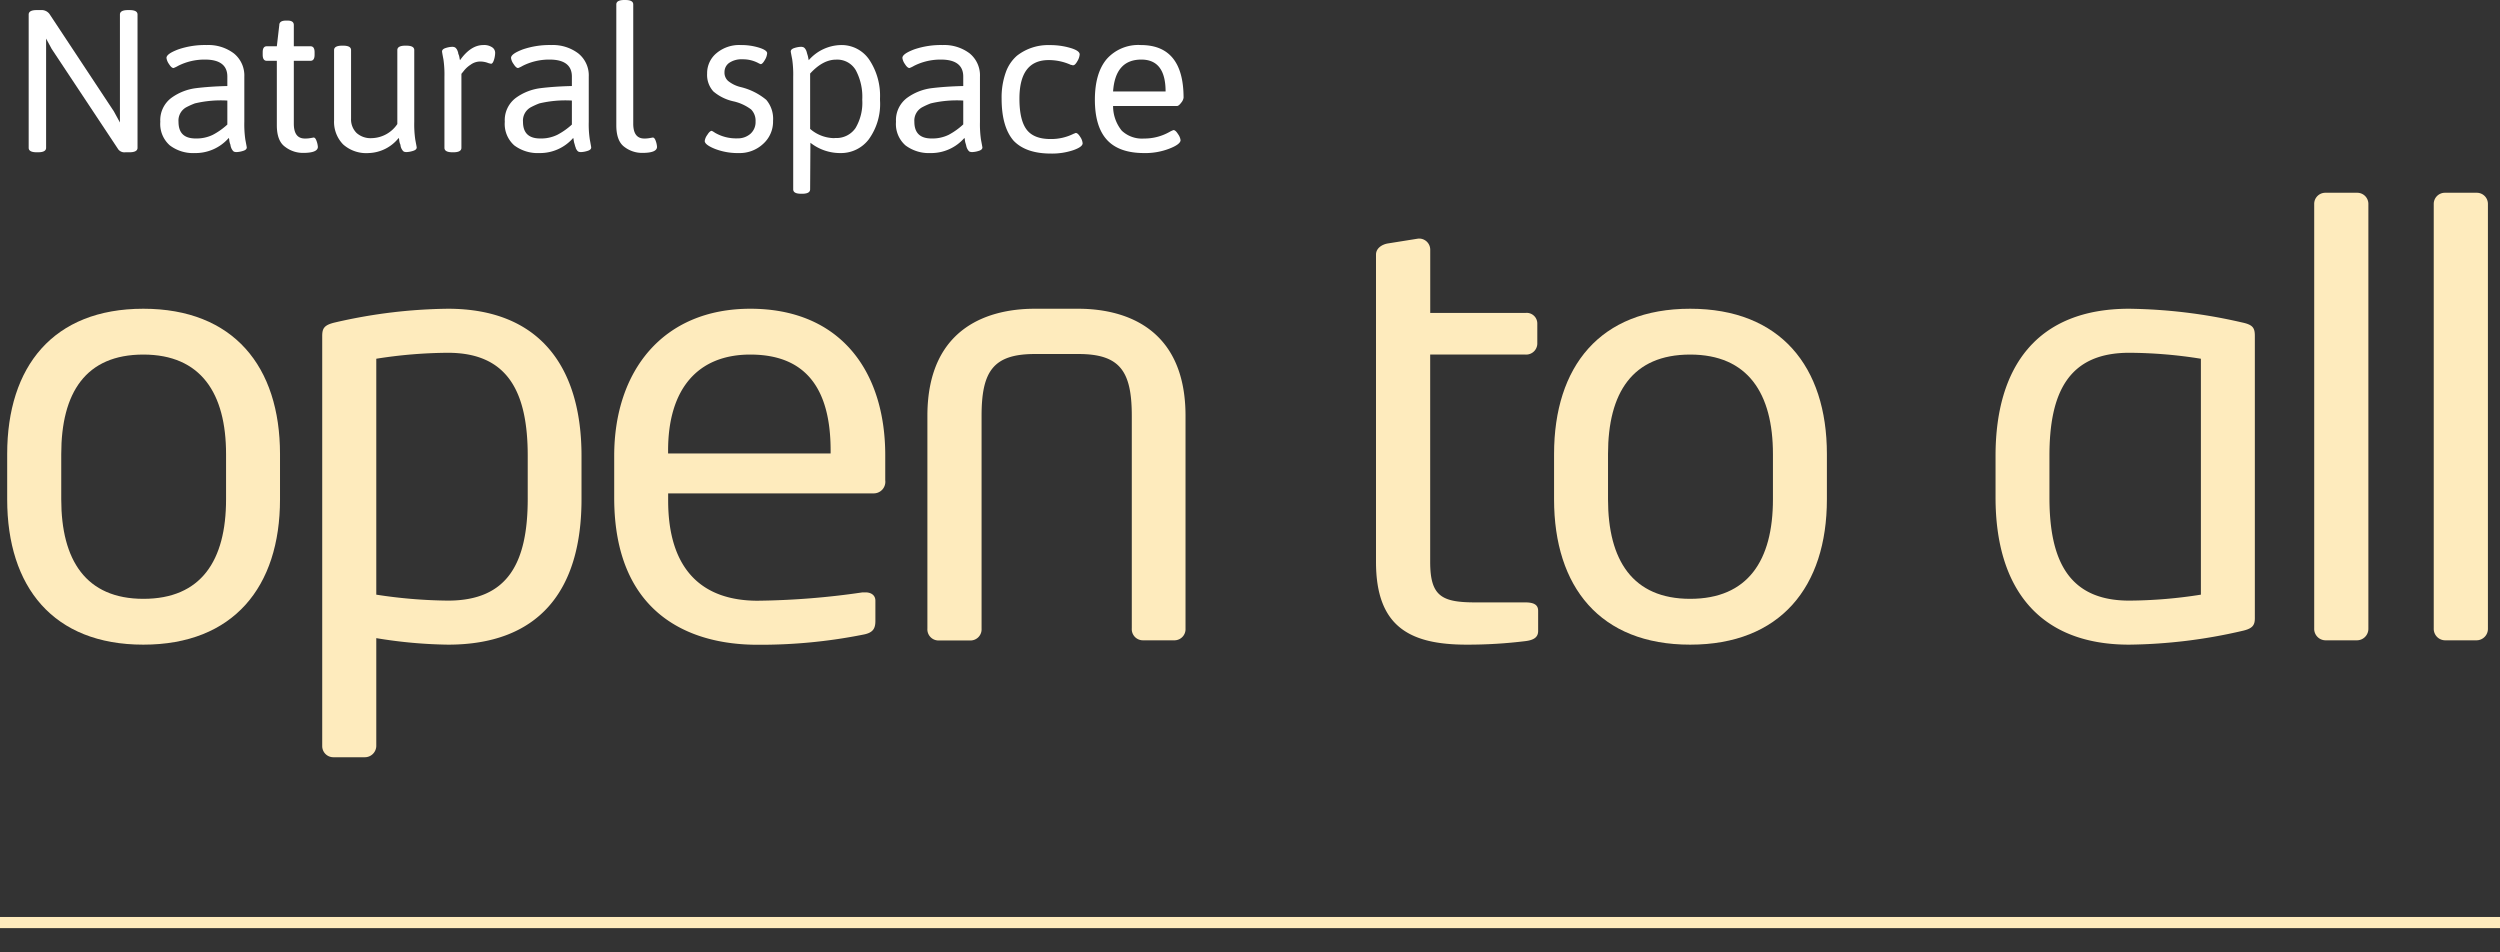
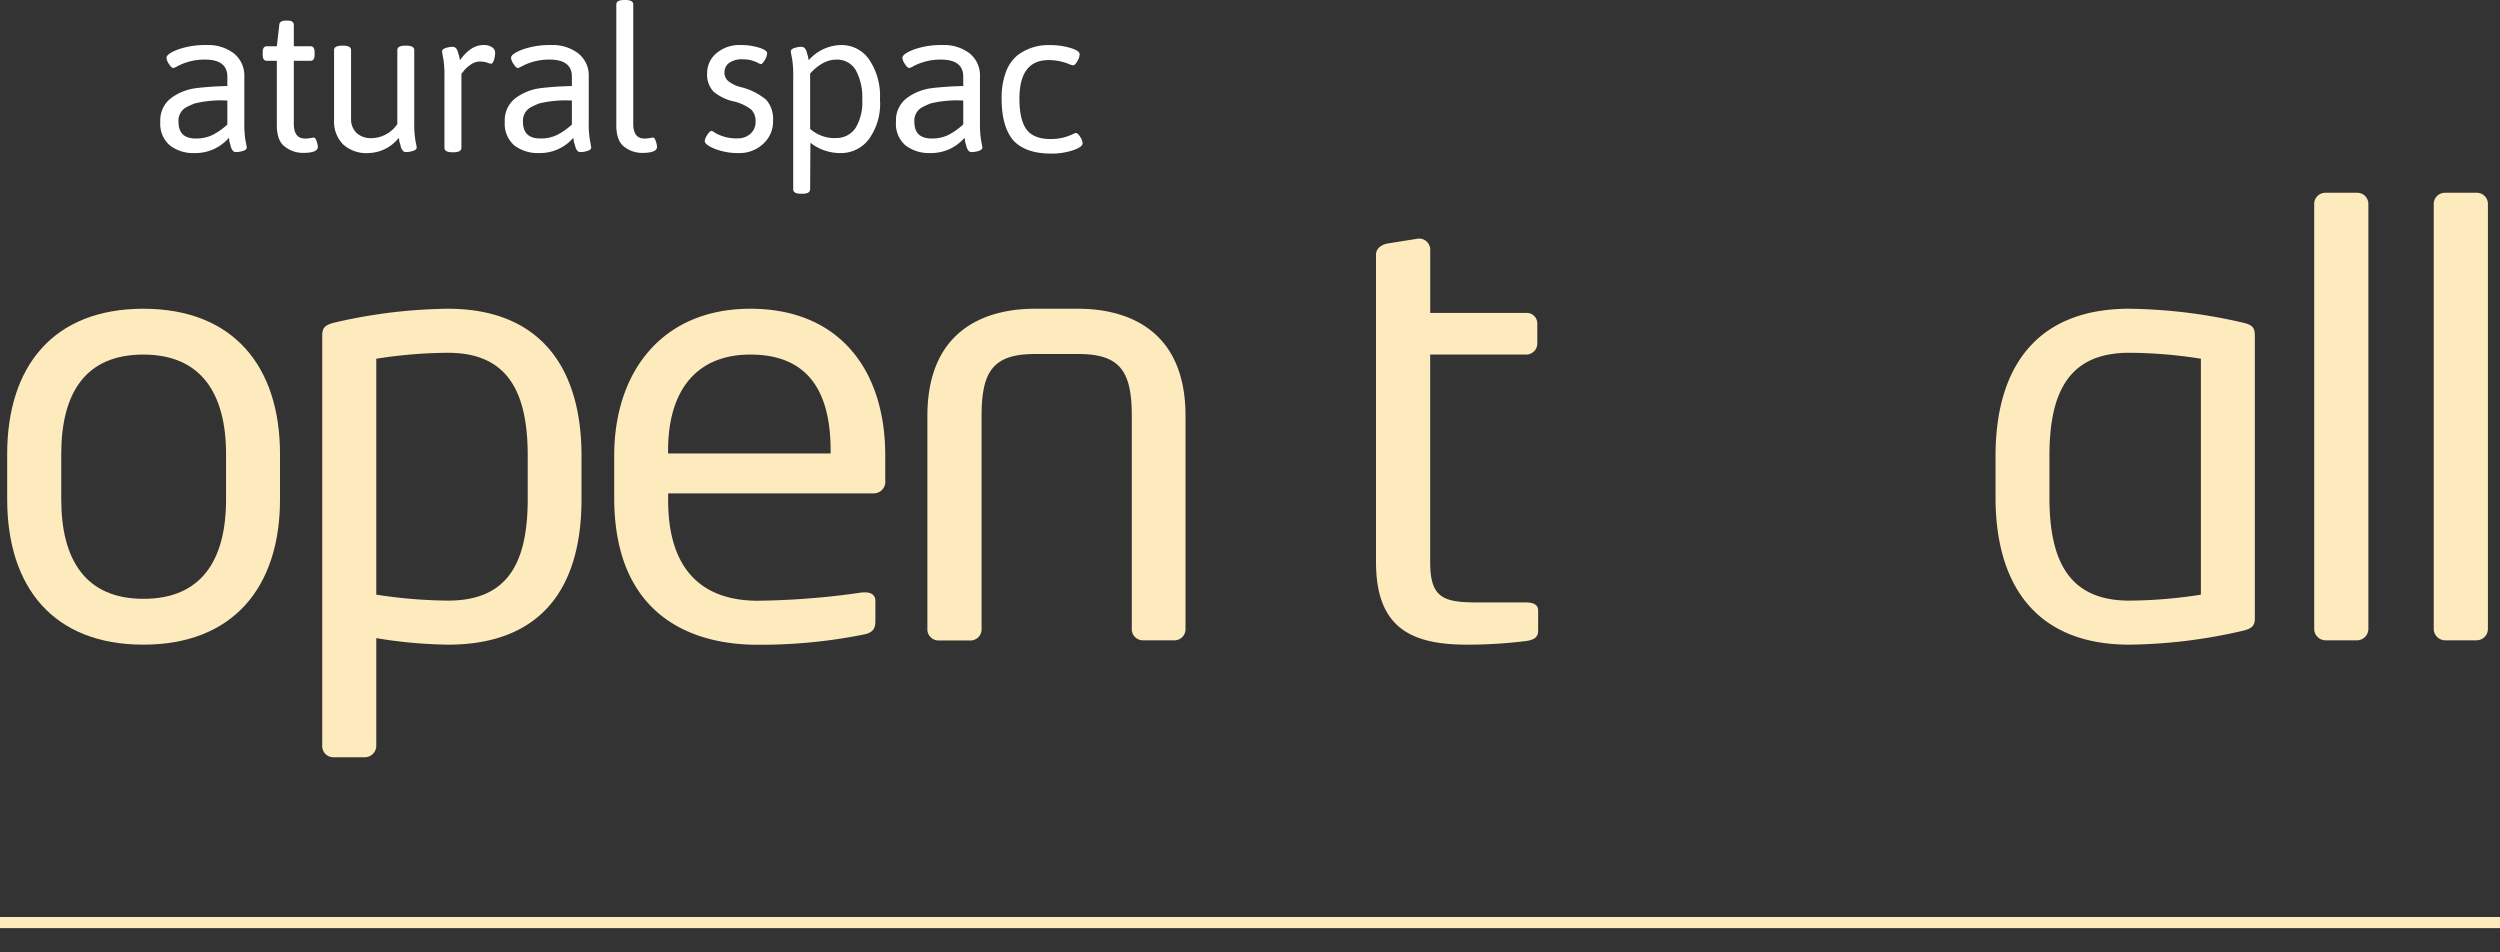
<svg xmlns="http://www.w3.org/2000/svg" id="strapline" width="449" height="171" viewBox="0 0 449 171">
  <rect x="0" y="0" width="449" height="171" fill="#333333" stroke="none" />
  <defs>
    <style>
      .cls-1 {
        fill: #fff;
      }

      .cls-2 {
        fill: #feebbd;
      }
    </style>
  </defs>
  <title>Artboard 1</title>
  <g>
    <g>
-       <path class="cls-1" d="M5.15,26.55V2.61c0-.53.48-.8,1.45-.8h.76a1.76,1.76,0,0,1,1.52.69L20.45,20l1.09,2V2.61c0-.53.48-.8,1.45-.8h.25c1,0,1.46.27,1.46.8V26.55c0,.53-.49.8-1.46.8h-.72a1.4,1.4,0,0,1-1.27-.51L9.28,8.78l-1-1.85V26.55c0,.53-.48.8-1.45.8H6.6C5.63,27.35,5.15,27.08,5.15,26.55Z" />
      <path class="cls-1" d="M40.83,15.45v-1.7c0-2-1.33-3.05-4-3.05A10.49,10.49,0,0,0,32,11.82a5.3,5.3,0,0,1-.83.4c-.25,0-.52-.24-.82-.72a2.46,2.46,0,0,1-.45-1.09c0-.51.7-1,2.12-1.54a14.78,14.78,0,0,1,5.1-.78A7.58,7.58,0,0,1,42,9.59a5.09,5.09,0,0,1,1.88,4.19v8.13a19.38,19.38,0,0,0,.18,3.15c.17.9.26,1.37.26,1.42q0,.43-.69.63a4.33,4.33,0,0,1-1.07.2,1.3,1.3,0,0,1-.53-.07.74.74,0,0,1-.27-.26,1.76,1.76,0,0,1-.2-.34,2.93,2.93,0,0,1-.15-.45c0-.2-.09-.35-.12-.46a3.49,3.49,0,0,1-.11-.51c0-.22-.07-.38-.09-.45A7.92,7.92,0,0,1,35,27.49a6.91,6.91,0,0,1-4.5-1.38,5.12,5.12,0,0,1-1.71-4.24,5,5,0,0,1,2-4.3,9.56,9.56,0,0,1,4.44-1.74C36.86,15.63,38.73,15.5,40.83,15.45Zm-8.77,6.42c0,2,1,3,3.08,3a6.68,6.68,0,0,0,3.07-.65,12.29,12.29,0,0,0,2.62-1.85V18.06a20.23,20.23,0,0,0-5.83.51,13.75,13.75,0,0,0-1.46.65A2.72,2.72,0,0,0,32.06,21.87Z" />
      <path class="cls-1" d="M49.72,22.49V10.92H47.91c-.49,0-.73-.37-.73-1.09V9.39c0-.72.24-1.08.73-1.08h1.81l.44-3.81c0-.53.43-.8,1.16-.8h.36c.72,0,1.09.27,1.09.8V8.31h3c.49,0,.73.36.73,1.08v.44c0,.72-.24,1.09-.73,1.09h-3V22.2c0,1.79.65,2.68,2,2.68a5.26,5.26,0,0,0,1.05-.09l.51-.09c.21,0,.39.22.54.67a3.88,3.88,0,0,1,.22,1c0,.73-.89,1.09-2.65,1.09a5.23,5.23,0,0,1-3.25-1.1C50.2,25.65,49.72,24.35,49.72,22.49Z" />
      <path class="cls-1" d="M60,21.62V9c0-.53.48-.8,1.45-.8h.15c1,0,1.45.27,1.45.8v12.3a3.43,3.43,0,0,0,1,2.59,3.77,3.77,0,0,0,2.74.92,5.69,5.69,0,0,0,4.57-2.53V9c0-.53.48-.8,1.45-.8h.14c1,0,1.45.27,1.45.8V21.91a19.38,19.38,0,0,0,.18,3.15c.17.9.26,1.37.26,1.42q0,.43-.69.63a4.33,4.33,0,0,1-1.07.2,1.34,1.34,0,0,1-.53-.07.93.93,0,0,1-.27-.26,2.49,2.49,0,0,1-.2-.34,2.2,2.2,0,0,1-.14-.45c0-.2-.09-.35-.13-.46a3.49,3.49,0,0,1-.11-.51c0-.22-.07-.38-.09-.45a7.18,7.18,0,0,1-5.42,2.72,6.22,6.22,0,0,1-4.57-1.56A5.8,5.8,0,0,1,60,21.62Z" />
      <path class="cls-1" d="M79.82,26.55V13.82a19.1,19.1,0,0,0-.18-3.16c-.17-.87-.25-1.34-.25-1.41,0-.29.23-.5.69-.64a4.26,4.26,0,0,1,1.07-.2,1.21,1.21,0,0,1,.52.08.72.72,0,0,1,.27.23,1.17,1.17,0,0,1,.2.33,3,3,0,0,1,.15.43c0,.19.09.33.13.44s.07.27.11.47a2,2,0,0,0,.09.42C83.9,9,85.3,8.09,86.82,8.09a2.57,2.57,0,0,1,1.56.4,1.18,1.18,0,0,1,.55,1,4.37,4.37,0,0,1-.22,1.29c-.15.45-.32.67-.51.67a3.34,3.34,0,0,1-.71-.2,4.07,4.07,0,0,0-1.34-.2,2.9,2.9,0,0,0-1.61.56,4.9,4.9,0,0,0-1.23,1.11l-.44.54V26.55c0,.53-.48.8-1.45.8h-.15C80.31,27.35,79.82,27.08,79.82,26.55Z" />
      <path class="cls-1" d="M102.71,15.45v-1.7c0-2-1.33-3.05-4-3.05a10.53,10.53,0,0,0-4.83,1.12,4.85,4.85,0,0,1-.83.4q-.36,0-.81-.72a2.39,2.39,0,0,1-.46-1.09c0-.51.71-1,2.12-1.54A14.86,14.86,0,0,1,99,8.09a7.58,7.58,0,0,1,4.86,1.5,5.06,5.06,0,0,1,1.88,4.19v8.13a18,18,0,0,0,.19,3.15c.17.9.25,1.37.25,1.42q0,.43-.69.63a4.33,4.33,0,0,1-1.07.2,1.25,1.25,0,0,1-.52-.07.84.84,0,0,1-.28-.26,2.49,2.49,0,0,1-.2-.34c0-.11-.09-.26-.14-.45s-.09-.35-.13-.46-.07-.28-.11-.51a2.25,2.25,0,0,0-.09-.45,7.89,7.89,0,0,1-6.09,2.72,7,7,0,0,1-4.5-1.38,5.14,5.14,0,0,1-1.7-4.24,5,5,0,0,1,2-4.3,9.55,9.55,0,0,1,4.45-1.74C98.73,15.63,100.6,15.5,102.71,15.45Zm-8.78,6.42q0,3,3.08,3a6.65,6.65,0,0,0,3.07-.65,12.34,12.34,0,0,0,2.63-1.85V18.06a20.31,20.31,0,0,0-5.84.51,13.64,13.64,0,0,0-1.45.65A2.73,2.73,0,0,0,93.93,21.87Z" />
      <path class="cls-1" d="M110.69,22.49V.8c0-.53.48-.8,1.45-.8h.14c1,0,1.45.27,1.45.8V22.2c0,1.79.66,2.68,2,2.68a5.26,5.26,0,0,0,1-.09l.51-.09c.22,0,.4.22.55.67a3.78,3.78,0,0,1,.21,1c0,.73-.88,1.09-2.64,1.09a5.21,5.21,0,0,1-3.25-1.1C111.16,25.65,110.69,24.35,110.69,22.49Z" />
      <path class="cls-1" d="M126.57,25.32a2.31,2.31,0,0,1,.46-1.09c.3-.49.57-.73.81-.73a4.65,4.65,0,0,1,.58.35,7.53,7.53,0,0,0,4,1,3.43,3.43,0,0,0,2.36-.82,2.81,2.81,0,0,0,.92-2.21,2.87,2.87,0,0,0-.81-2.17,8.32,8.32,0,0,0-3.25-1.47,8.28,8.28,0,0,1-3.52-1.76A4.41,4.41,0,0,1,127,13.2a4.66,4.66,0,0,1,1.67-3.64,6.33,6.33,0,0,1,4.35-1.47,10.84,10.84,0,0,1,3.31.47c1,.31,1.45.66,1.45,1a2.67,2.67,0,0,1-.42,1.22c-.28.49-.53.74-.74.74a2.73,2.73,0,0,1-.48-.22,5.87,5.87,0,0,0-2.77-.65,3.93,3.93,0,0,0-2.39.63,2,2,0,0,0-.86,1.65,2,2,0,0,0,.64,1.6A5.68,5.68,0,0,0,133,15.63a11.35,11.35,0,0,1,4.62,2.3,5.25,5.25,0,0,1,1.22,3.78,5.36,5.36,0,0,1-1.8,4.15,6.17,6.17,0,0,1-4.3,1.63,11.39,11.39,0,0,1-4.31-.74C127.18,26.25,126.57,25.77,126.57,25.32Z" />
      <path class="cls-1" d="M145.5,34c0,.53-.48.8-1.45.8h-.14c-1,0-1.45-.27-1.45-.8V13.82a19.1,19.1,0,0,0-.18-3.16c-.17-.87-.26-1.34-.26-1.41,0-.29.23-.5.69-.64a4.33,4.33,0,0,1,1.07-.2,1.26,1.26,0,0,1,.53.08.81.81,0,0,1,.27.23,1.94,1.94,0,0,1,.2.33,2.17,2.17,0,0,1,.14.43c.05.19.1.33.13.44a3.72,3.72,0,0,1,.11.47q.06.31.09.42a7.88,7.88,0,0,1,5.8-2.72,6,6,0,0,1,5.1,2.68,11.64,11.64,0,0,1,1.9,6.89V18a10.81,10.81,0,0,1-2,7A6.25,6.25,0,0,1,151,27.49a8.64,8.64,0,0,1-5.45-1.85Zm4.39-9.21h.22A4.15,4.15,0,0,0,153.65,23a8.91,8.91,0,0,0,1.21-5.11,10.09,10.09,0,0,0-1.16-5.28,3.85,3.85,0,0,0-3.53-1.9c-1.59,0-3.14.83-4.67,2.5v9.94A6.73,6.73,0,0,0,149.89,24.81Z" />
      <path class="cls-1" d="M173,15.45v-1.7c0-2-1.33-3.05-4-3.05a10.53,10.53,0,0,0-4.83,1.12,4.85,4.85,0,0,1-.83.4c-.24,0-.52-.24-.82-.72a2.46,2.46,0,0,1-.45-1.09c0-.51.71-1,2.12-1.54a14.82,14.82,0,0,1,5.1-.78,7.58,7.58,0,0,1,4.86,1.5A5.09,5.09,0,0,1,176,13.78v8.13a19.38,19.38,0,0,0,.18,3.15c.17.9.26,1.37.26,1.42q0,.43-.69.63a4.33,4.33,0,0,1-1.07.2,1.34,1.34,0,0,1-.53-.07.93.93,0,0,1-.27-.26,2.49,2.49,0,0,1-.2-.34,2.2,2.2,0,0,1-.14-.45c-.05-.2-.09-.35-.13-.46a3.49,3.49,0,0,1-.11-.51c0-.22-.07-.38-.09-.45a7.91,7.91,0,0,1-6.09,2.72,7,7,0,0,1-4.5-1.38,5.11,5.11,0,0,1-1.7-4.24,5,5,0,0,1,2-4.3,9.56,9.56,0,0,1,4.44-1.74C169,15.63,170.89,15.5,173,15.45Zm-8.78,6.42q0,3,3.08,3a6.65,6.65,0,0,0,3.07-.65A12.34,12.34,0,0,0,173,22.34V18.06a20.26,20.26,0,0,0-5.84.51,12.8,12.8,0,0,0-1.45.65A2.72,2.72,0,0,0,164.22,21.87Z" />
      <path class="cls-1" d="M179.89,17.7a13.36,13.36,0,0,1,.74-4.68,7.11,7.11,0,0,1,2-3,9.06,9.06,0,0,1,5.84-1.92,12.83,12.83,0,0,1,3.77.51c1.12.33,1.67.72,1.67,1.16a2.72,2.72,0,0,1-.41,1.21c-.28.5-.53.74-.75.74l-.12,0-.15-.06-.13,0a9.62,9.62,0,0,0-4-.87q-5.26,0-5.26,6.93,0,3.84,1.29,5.55t4.33,1.7a9,9,0,0,0,4.1-.94l.24-.09a.54.54,0,0,1,.16-.06c.24,0,.51.24.8.71a2.36,2.36,0,0,1,.43,1.14c0,.44-.56.85-1.7,1.25a12,12,0,0,1-4,.6q-4.5,0-6.71-2.32C180.62,23.62,179.89,21.13,179.89,17.7Z" />
-       <path class="cls-1" d="M198.82,25.13q-2.17-2.36-2.18-7.2c0-3.22.72-5.67,2.14-7.34a7.58,7.58,0,0,1,6.1-2.5q7.68,0,7.69,9.46a1.78,1.78,0,0,1-.44.91c-.29.39-.54.58-.76.58H199.91a7,7,0,0,0,1.56,4.43,5.29,5.29,0,0,0,4,1.41A9.16,9.16,0,0,0,210,23.72a4.69,4.69,0,0,1,.76-.36q.36,0,.81.72a2.39,2.39,0,0,1,.46,1.09c0,.48-.66,1-2,1.52a11.92,11.92,0,0,1-4.55.8C202.51,27.49,200.27,26.71,198.82,25.13Zm10.52-8.7q0-5.73-4.36-5.73c-3.11,0-4.81,1.91-5.07,5.73Z" />
    </g>
    <g>
      <path class="cls-2" d="M25.74,115.78c-16.19,0-24.45-10.37-24.45-26.1V81.55c0-15.73,8.26-26.1,24.45-26.1s24.55,10.37,24.55,26.1v8.13C50.29,105.41,41.92,115.78,25.74,115.78ZM40.6,81.55c0-10.91-4.51-17.87-14.86-17.87S11,70.53,11,81.55v8.13c0,10.91,4.41,17.87,14.76,17.87S40.6,100.7,40.6,89.68Z" />
      <path class="cls-2" d="M80.46,115.78a84.69,84.69,0,0,1-12.88-1.17V134a2.06,2.06,0,0,1-2.09,2H59.87a2,2,0,0,1-2-2V60.37c0-1.39.33-2,2.31-2.46a93.73,93.73,0,0,1,20.26-2.46c16.41,0,24,10.37,24,26.42v7.7C104.47,106.37,96.54,115.78,80.46,115.78ZM94.78,81.87c0-11.23-3.41-18.51-14.32-18.51a84.41,84.41,0,0,0-12.88,1.07V106.8a88.67,88.67,0,0,0,12.88,1.07c10.8,0,14.32-6.85,14.32-18.3Z" />
      <path class="cls-2" d="M156.88,88.61H120v1.28c0,12.31,6,18,16.08,18a139.21,139.21,0,0,0,18.83-1.5h.55c.88,0,1.76.43,1.76,1.5v3.63c0,1.39-.44,2.14-2.2,2.46a94.39,94.39,0,0,1-18.94,1.82c-12.66,0-25.77-5.88-25.77-26.42V81.87c0-15.19,8.7-26.42,24.45-26.42,16.08,0,24.23,11.12,24.23,26.31v4.5A2.08,2.08,0,0,1,156.88,88.61Zm-7.7-7.7c0-11.45-4.74-17.23-14.43-17.23-9.47,0-14.76,6.21-14.76,17.23v.53h29.19Z" />
      <path class="cls-2" d="M211,115h-5.73a2,2,0,0,1-2-2.14V74.7c0-8-2.09-11.12-9.58-11.12h-7.82c-7.49,0-9.58,3.1-9.58,11.12v38.19a2,2,0,0,1-2,2.14h-5.73a2,2,0,0,1-2-2.14V74.7c0-16.47,11.78-19.25,19.27-19.25h7.82c7.49,0,19.27,2.78,19.27,19.25v38.19A2,2,0,0,1,211,115Z" />
      <path class="cls-2" d="M274,115.14a84.91,84.91,0,0,1-10.57.64c-10.35,0-16.3-3.31-16.3-14.87V45.71c0-1.07,1-1.82,2.21-2l5.39-.86H255a2,2,0,0,1,1.87,2V56.2H274a1.91,1.91,0,0,1,2.1,1.92v3.64a2,2,0,0,1-2.1,1.92H256.86v37.23c0,6.21,2.1,7.28,8.15,7.28h8.92c1.55,0,2.32.43,2.32,1.5v3.63C276.25,114.29,275.7,114.93,274,115.14Z" />
-       <path class="cls-2" d="M303.55,115.78c-16.18,0-24.44-10.37-24.44-26.1V81.55c0-15.73,8.26-26.1,24.44-26.1s24.56,10.37,24.56,26.1v8.13C328.11,105.41,319.74,115.78,303.55,115.78Zm14.87-34.23c0-10.91-4.51-17.87-14.87-17.87S288.8,70.53,288.8,81.55v8.13c0,10.91,4.4,17.87,14.75,17.87s14.87-6.85,14.87-17.87Z" />
      <path class="cls-2" d="M402.66,113.32a93.73,93.73,0,0,1-20.26,2.46c-16.41,0-24-10.37-24-26.42V81.87c0-16.05,7.49-26.42,24-26.42a94.59,94.59,0,0,1,20.26,2.46c2,.42,2.31,1,2.31,2.46v50.49C405,112.25,404.64,112.89,402.66,113.32Zm-7.38-48.89a83.16,83.16,0,0,0-12.88-1.07c-10.91,0-14.32,7.17-14.32,18.51v7.49c0,11.23,3.41,18.51,14.32,18.51a84.41,84.41,0,0,0,12.88-1.07Z" />
      <path class="cls-2" d="M423.36,115h-5.73a2.06,2.06,0,0,1-2-2.14V36.62a2,2,0,0,1,2-2h5.73a2,2,0,0,1,2,2v76.27A2.06,2.06,0,0,1,423.36,115Z" />
      <path class="cls-2" d="M444.83,115H439.1a2.06,2.06,0,0,1-2-2.14V36.62a2,2,0,0,1,2-2h5.73a2,2,0,0,1,2,2v76.27A2.06,2.06,0,0,1,444.83,115Z" />
    </g>
    <g id="horizontal_divider" data-name="horizontal divider">
      <rect class="cls-2" y="164.69" width="449" height="2" />
    </g>
  </g>
</svg>